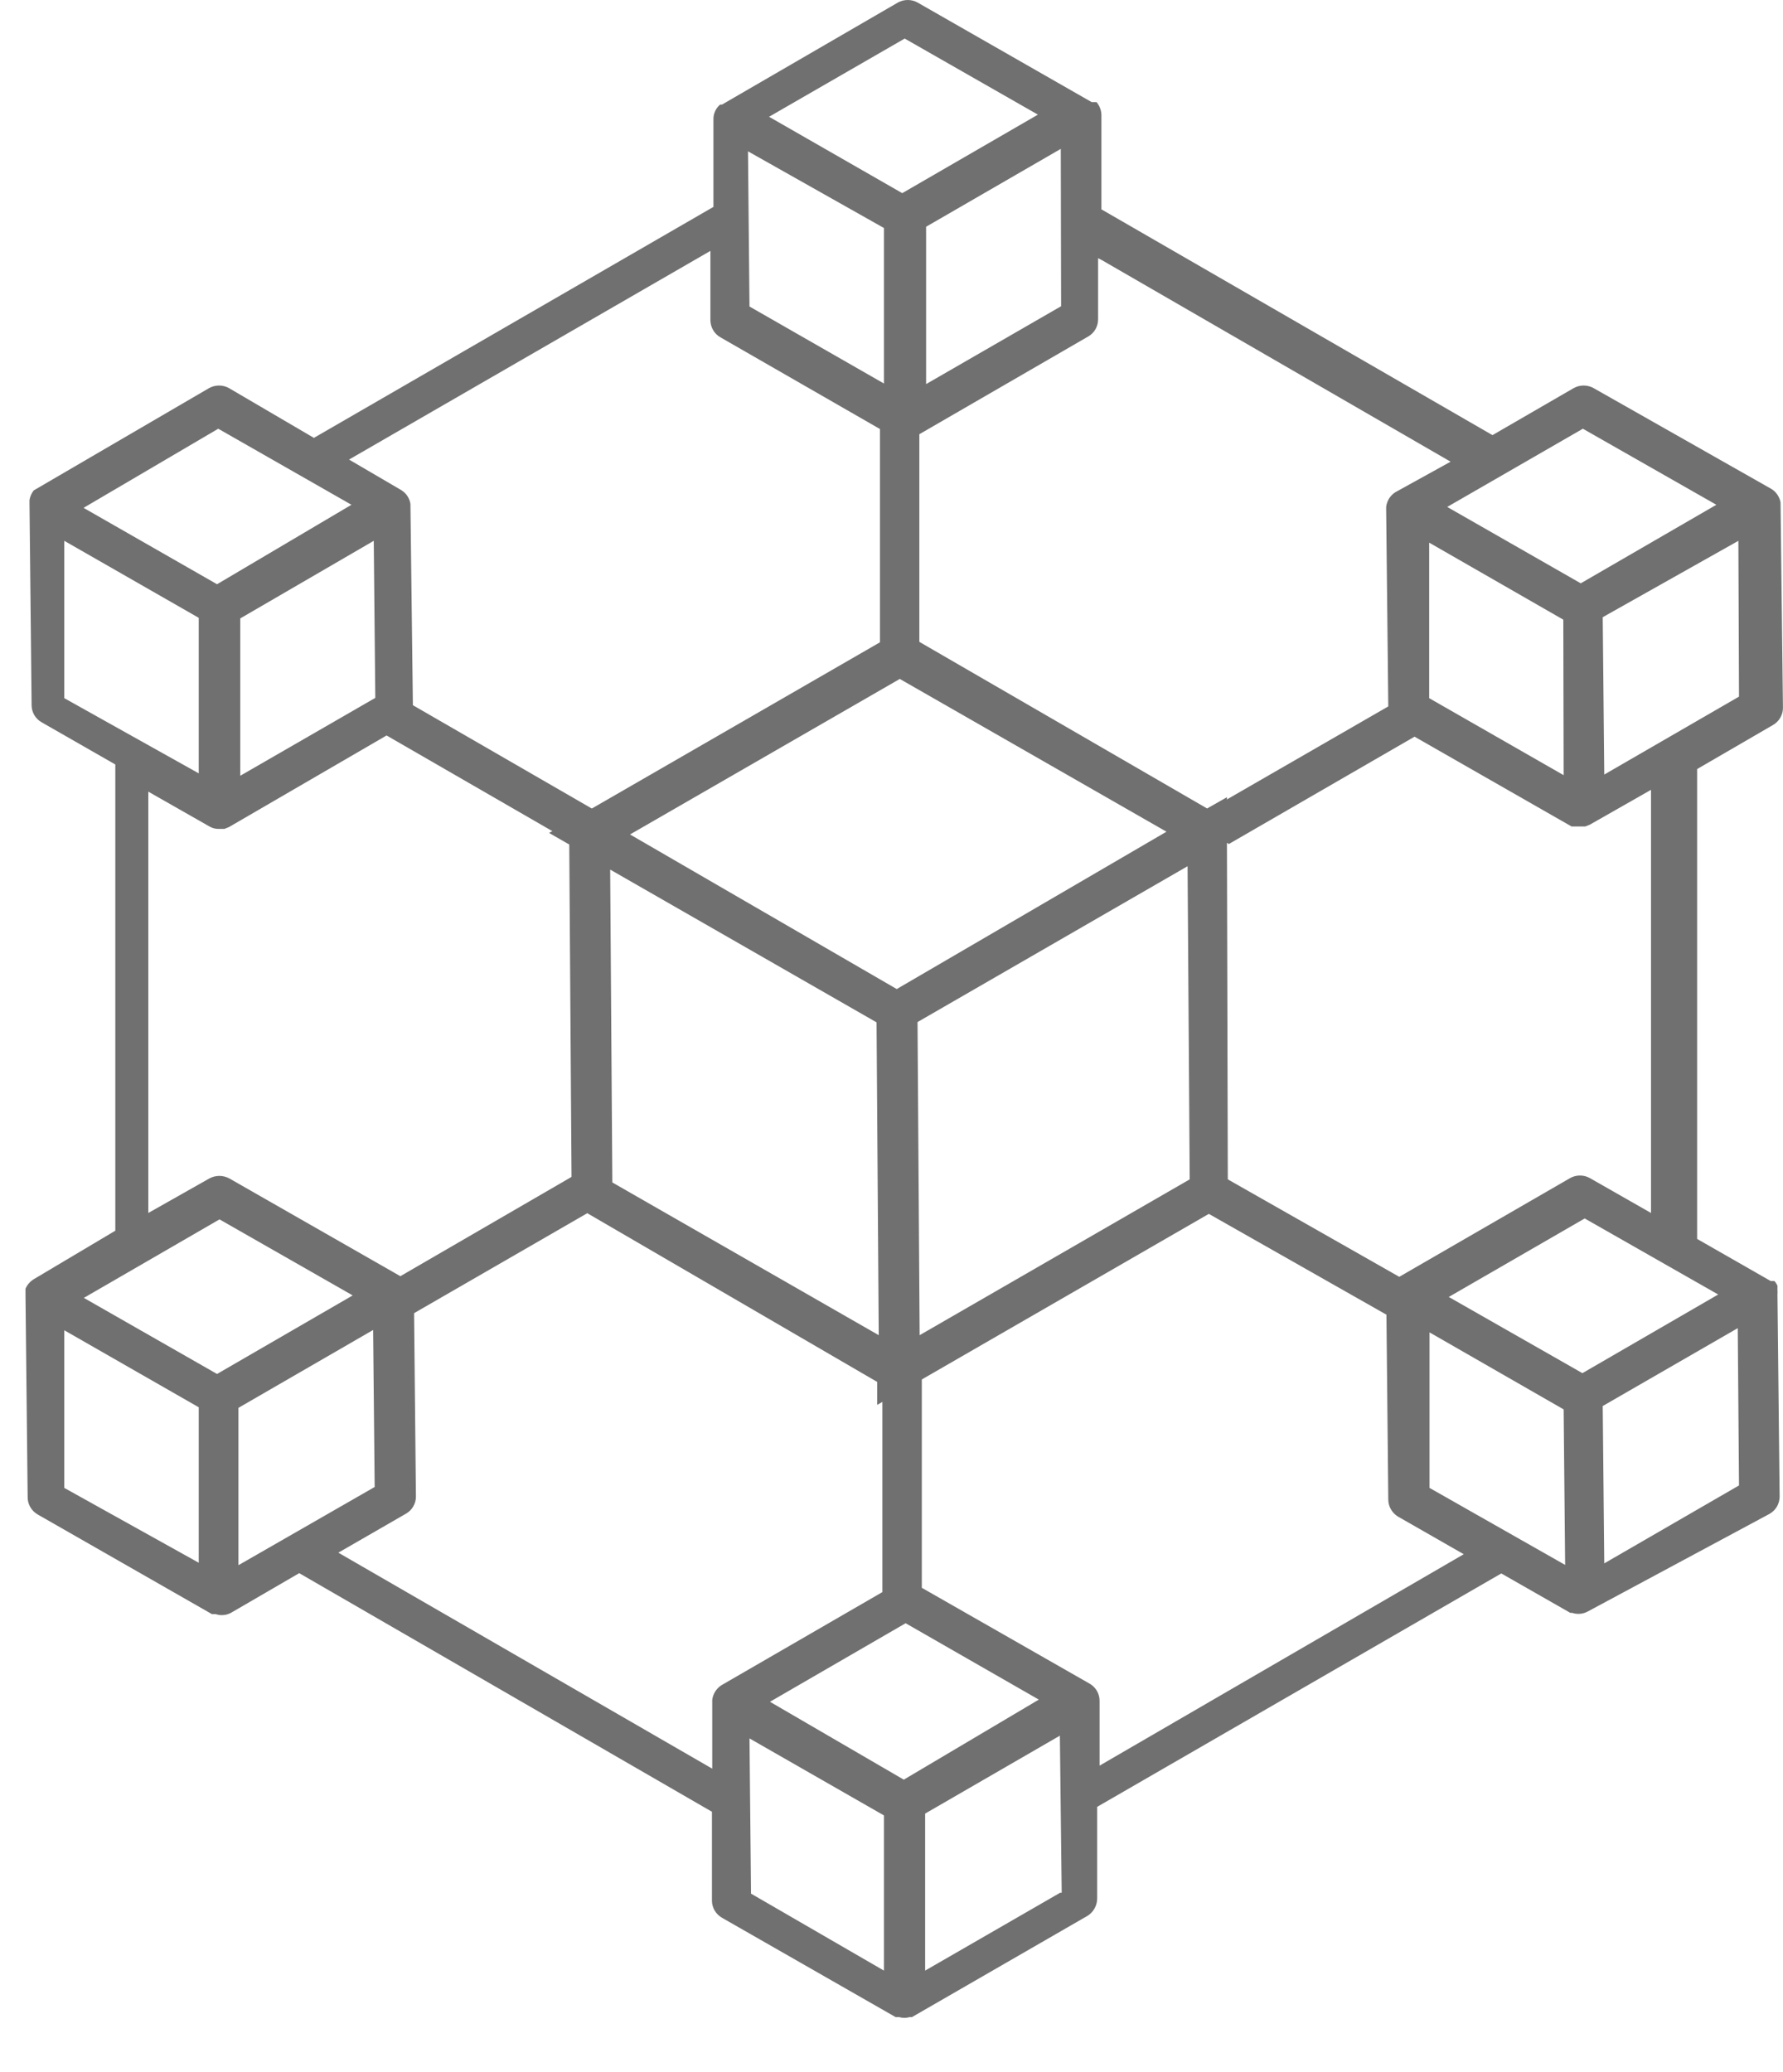
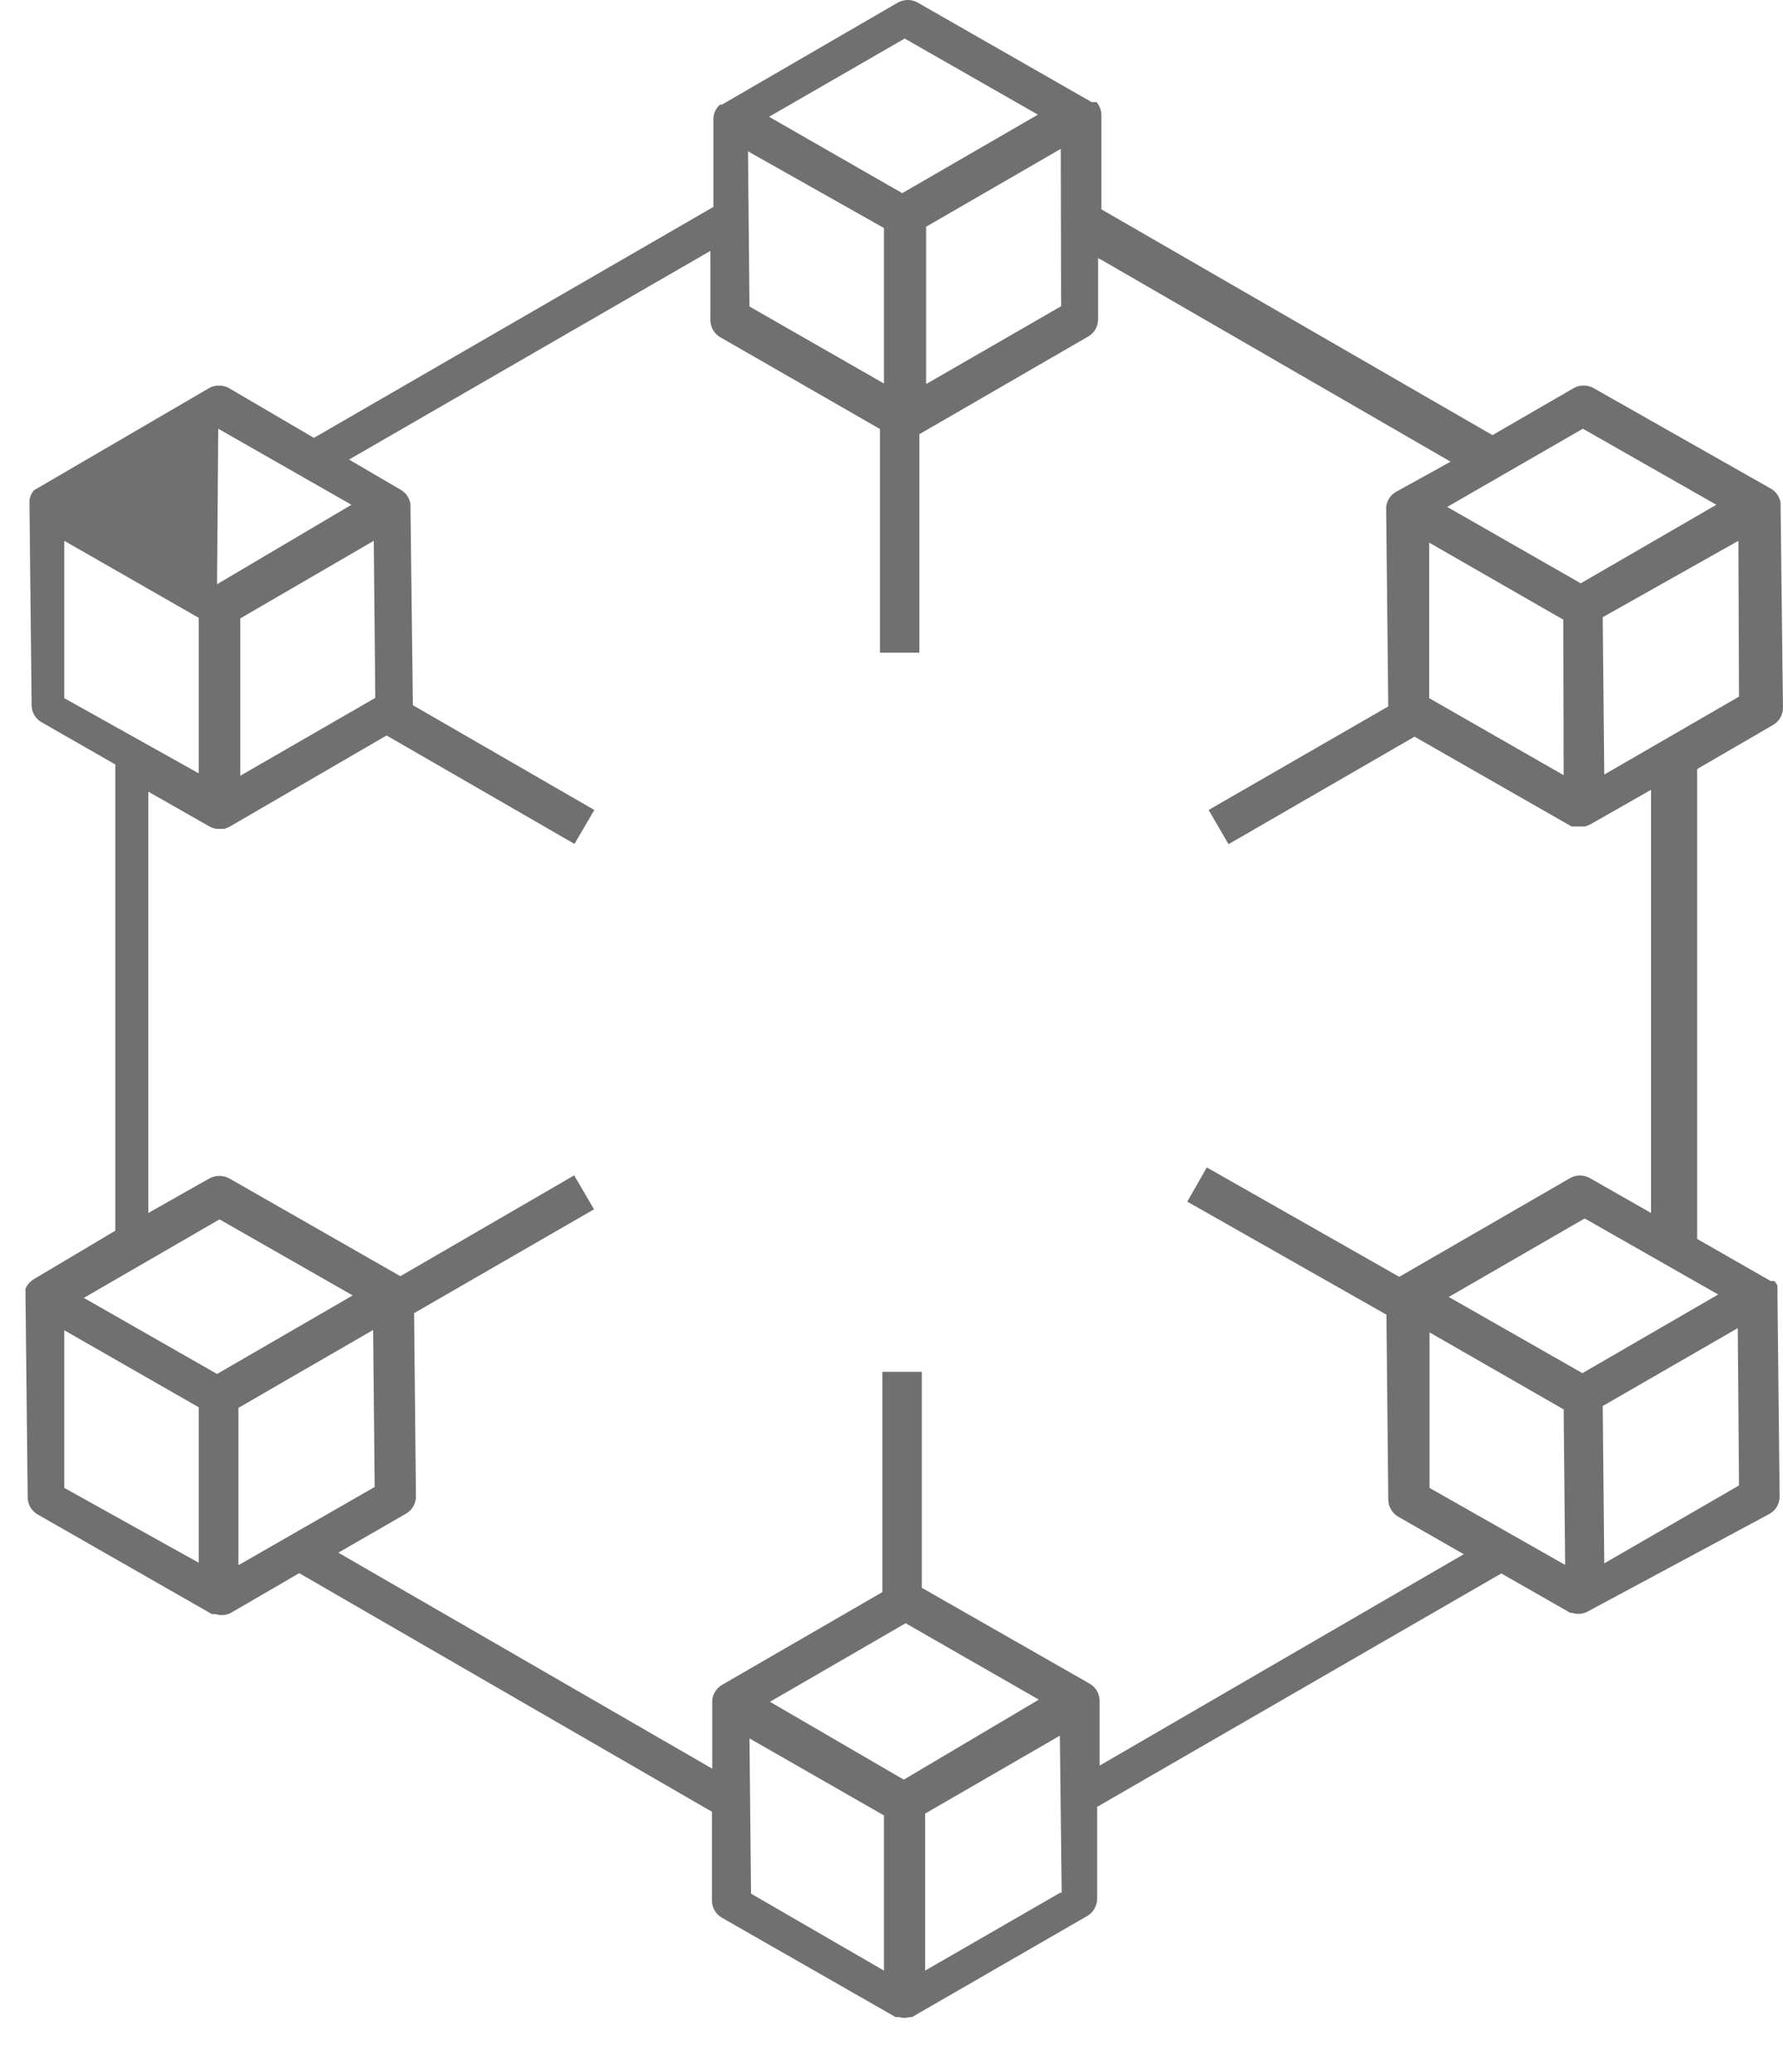
<svg xmlns="http://www.w3.org/2000/svg" width="37" height="43" viewBox="0 0 37 43" fill="none">
-   <path d="M36.72 31.413C36.783 31.377 36.836 31.326 36.873 31.264C36.909 31.201 36.929 31.13 36.93 31.058L36.885 26.855C36.888 26.828 36.888 26.8 36.885 26.773V26.722V26.677C36.869 26.643 36.848 26.61 36.822 26.582H36.784H36.746L35.218 25.708V15.958L36.79 15.045C36.853 15.009 36.906 14.958 36.942 14.895C36.979 14.833 36.999 14.762 36.999 14.69L36.949 10.424C36.938 10.366 36.916 10.312 36.883 10.264C36.851 10.216 36.808 10.175 36.758 10.145L33.069 8.053C33.006 8.018 32.935 8 32.863 8C32.791 8 32.72 8.018 32.657 8.053L30.971 9.029L22.856 4.344V2.385C22.854 2.288 22.818 2.194 22.755 2.119H22.698H22.654L19.04 0.052C18.978 0.018 18.908 0 18.837 0C18.766 0 18.696 0.018 18.634 0.052L14.983 2.17H14.945C14.899 2.207 14.863 2.255 14.839 2.309C14.815 2.363 14.803 2.421 14.805 2.48V4.293L6.514 9.086L4.751 8.053C4.688 8.018 4.617 8 4.545 8C4.473 8 4.402 8.018 4.339 8.053L0.7 10.176C0.653 10.235 0.623 10.305 0.612 10.379V10.436L0.656 14.639C0.657 14.711 0.677 14.78 0.714 14.842C0.751 14.903 0.803 14.953 0.865 14.988L2.393 15.863V25.537L0.7 26.544C0.624 26.591 0.565 26.659 0.529 26.741V26.798C0.529 26.798 0.529 26.849 0.529 26.874L0.574 31.071C0.574 31.143 0.594 31.214 0.631 31.276C0.667 31.338 0.72 31.39 0.783 31.426L4.396 33.492H4.441H4.472C4.526 33.511 4.584 33.518 4.641 33.512C4.697 33.507 4.753 33.489 4.802 33.461L6.209 32.643L14.774 37.594V39.445C14.775 39.516 14.796 39.586 14.832 39.647C14.869 39.708 14.921 39.758 14.983 39.794L18.584 41.854H18.653C18.728 41.876 18.807 41.876 18.882 41.854H18.926L22.565 39.755C22.627 39.718 22.678 39.664 22.713 39.601C22.749 39.538 22.767 39.467 22.768 39.394V37.492L31.154 32.649L32.587 33.467H32.625C32.679 33.485 32.737 33.492 32.793 33.486C32.85 33.481 32.905 33.463 32.955 33.435L36.72 31.413ZM36.087 30.823L33.291 32.44L33.259 29.175L36.061 27.559L36.087 30.823ZM36.087 14.455L33.291 16.072L33.259 12.807L36.074 11.222L36.087 14.455ZM32.847 8.896L35.617 10.474L32.803 12.104L30.032 10.519L32.847 8.896ZM32.448 16.085L29.658 14.487V11.26L32.441 12.858L32.448 16.085ZM22.02 6.354L19.218 7.97V4.705L22.013 3.089L22.02 6.354ZM18.774 0.8L21.538 2.379L18.723 4.008L15.959 2.423L18.774 0.8ZM18.343 4.731V7.958L15.553 6.36L15.522 3.14L18.343 4.731ZM4.529 8.896L7.293 10.474L4.504 12.123L1.734 10.538L4.529 8.896ZM7.756 11.222L7.788 14.481L4.986 16.097V12.832L7.756 11.222ZM1.334 14.487V11.222L4.124 12.82V16.047L1.334 14.487ZM1.334 30.874V27.603L4.124 29.201V32.427L1.334 30.874ZM4.504 28.51L1.74 26.931L4.555 25.302L7.319 26.88L4.504 28.51ZM4.948 32.478V29.213L7.743 27.597L7.775 30.855L4.948 32.478ZM15.585 39.293L15.553 36.072L18.343 37.67V40.89L15.585 39.293ZM18.755 36.928L15.978 35.312L18.793 33.682L21.557 35.267L18.755 36.928ZM22 39.274L19.198 40.89V37.632L21.994 36.015L22.032 39.274H22ZM22.818 36.637V35.293C22.818 35.221 22.8 35.151 22.764 35.088C22.728 35.026 22.677 34.974 22.615 34.938L19.129 32.947V28.465H18.311V33.036L14.97 34.969C14.918 35.003 14.874 35.047 14.841 35.1C14.808 35.153 14.787 35.212 14.78 35.274V35.312V36.7L14.704 36.656L7.021 32.218L8.428 31.407C8.49 31.371 8.542 31.319 8.577 31.257C8.613 31.194 8.632 31.123 8.631 31.052L8.593 27.248L12.327 25.093L11.915 24.389L8.308 26.481L4.758 24.452C4.694 24.418 4.624 24.4 4.552 24.4C4.48 24.4 4.409 24.418 4.346 24.452L3.078 25.169V16.427L4.346 17.149C4.405 17.184 4.473 17.201 4.542 17.2H4.656L4.751 17.162L8.022 15.261L11.921 17.511L12.333 16.807L8.568 14.633L8.517 10.455C8.508 10.397 8.486 10.341 8.453 10.291C8.42 10.242 8.377 10.201 8.327 10.17L7.243 9.536L14.742 5.206V6.652C14.744 6.723 14.764 6.792 14.801 6.854C14.837 6.915 14.889 6.965 14.951 7L18.26 8.902V13.543H19.078V9.01L22.584 6.981C22.646 6.945 22.698 6.894 22.733 6.831C22.769 6.769 22.787 6.698 22.787 6.626V5.358L22.863 5.396L30.102 9.58L28.955 10.214C28.902 10.248 28.858 10.293 28.825 10.345C28.793 10.398 28.772 10.457 28.765 10.519V10.569L28.809 14.658L25.081 16.807L25.494 17.517L29.354 15.286L32.612 17.149H32.689H32.733H32.822H32.898L32.993 17.111L34.261 16.389V25.169L32.993 24.446C32.93 24.41 32.859 24.392 32.787 24.392C32.715 24.392 32.644 24.41 32.581 24.446L29.037 26.494L25.043 24.224L24.638 24.934L28.771 27.28V27.311L28.809 31.115C28.809 31.187 28.828 31.257 28.864 31.319C28.9 31.381 28.95 31.433 29.012 31.47L30.375 32.25L22.818 36.637ZM29.665 30.874V27.647L32.448 29.245L32.479 32.472L29.665 30.874ZM32.834 28.491L30.064 26.912L32.885 25.283L35.655 26.861L32.841 28.491H32.834Z" fill="#707070" />
-   <path d="M25.461 17.499L25.88 17.265L25.461 17.017V16.542L25.049 16.776L18.678 13.087L12.238 16.802L11.813 16.555V17.043L11.395 17.284L11.813 17.524L11.864 24.986L18.203 28.675V29.151L18.615 28.916L19.04 29.163V28.675L25.48 24.96L25.461 17.499ZM12.707 24.536L12.662 18.044L18.19 21.214L18.235 27.705L12.707 24.536ZM18.609 20.523L13.074 17.315L18.672 14.088L24.206 17.258L18.609 20.523ZM19.084 27.705L19.04 21.208L24.644 17.974L24.688 24.472L19.084 27.705Z" fill="#707070" />
+   <path d="M36.72 31.413C36.783 31.377 36.836 31.326 36.873 31.264C36.909 31.201 36.929 31.13 36.93 31.058L36.885 26.855C36.888 26.828 36.888 26.8 36.885 26.773V26.722V26.677C36.869 26.643 36.848 26.61 36.822 26.582H36.784H36.746L35.218 25.708V15.958L36.79 15.045C36.853 15.009 36.906 14.958 36.942 14.895C36.979 14.833 36.999 14.762 36.999 14.69L36.949 10.424C36.938 10.366 36.916 10.312 36.883 10.264C36.851 10.216 36.808 10.175 36.758 10.145L33.069 8.053C33.006 8.018 32.935 8 32.863 8C32.791 8 32.72 8.018 32.657 8.053L30.971 9.029L22.856 4.344V2.385C22.854 2.288 22.818 2.194 22.755 2.119H22.698H22.654L19.04 0.052C18.978 0.018 18.908 0 18.837 0C18.766 0 18.696 0.018 18.634 0.052L14.983 2.17H14.945C14.899 2.207 14.863 2.255 14.839 2.309C14.815 2.363 14.803 2.421 14.805 2.48V4.293L6.514 9.086L4.751 8.053C4.688 8.018 4.617 8 4.545 8C4.473 8 4.402 8.018 4.339 8.053L0.7 10.176C0.653 10.235 0.623 10.305 0.612 10.379V10.436L0.656 14.639C0.657 14.711 0.677 14.78 0.714 14.842C0.751 14.903 0.803 14.953 0.865 14.988L2.393 15.863V25.537L0.7 26.544C0.624 26.591 0.565 26.659 0.529 26.741V26.798C0.529 26.798 0.529 26.849 0.529 26.874L0.574 31.071C0.574 31.143 0.594 31.214 0.631 31.276C0.667 31.338 0.72 31.39 0.783 31.426L4.396 33.492H4.441H4.472C4.526 33.511 4.584 33.518 4.641 33.512C4.697 33.507 4.753 33.489 4.802 33.461L6.209 32.643L14.774 37.594V39.445C14.775 39.516 14.796 39.586 14.832 39.647C14.869 39.708 14.921 39.758 14.983 39.794L18.584 41.854H18.653C18.728 41.876 18.807 41.876 18.882 41.854H18.926L22.565 39.755C22.627 39.718 22.678 39.664 22.713 39.601C22.749 39.538 22.767 39.467 22.768 39.394V37.492L31.154 32.649L32.587 33.467H32.625C32.679 33.485 32.737 33.492 32.793 33.486C32.85 33.481 32.905 33.463 32.955 33.435L36.72 31.413ZM36.087 30.823L33.291 32.44L33.259 29.175L36.061 27.559L36.087 30.823ZM36.087 14.455L33.291 16.072L33.259 12.807L36.074 11.222L36.087 14.455ZM32.847 8.896L35.617 10.474L32.803 12.104L30.032 10.519L32.847 8.896ZM32.448 16.085L29.658 14.487V11.26L32.441 12.858L32.448 16.085ZM22.02 6.354L19.218 7.97V4.705L22.013 3.089L22.02 6.354ZM18.774 0.8L21.538 2.379L18.723 4.008L15.959 2.423L18.774 0.8ZM18.343 4.731V7.958L15.553 6.36L15.522 3.14L18.343 4.731ZM4.529 8.896L7.293 10.474L4.504 12.123L4.529 8.896ZM7.756 11.222L7.788 14.481L4.986 16.097V12.832L7.756 11.222ZM1.334 14.487V11.222L4.124 12.82V16.047L1.334 14.487ZM1.334 30.874V27.603L4.124 29.201V32.427L1.334 30.874ZM4.504 28.51L1.74 26.931L4.555 25.302L7.319 26.88L4.504 28.51ZM4.948 32.478V29.213L7.743 27.597L7.775 30.855L4.948 32.478ZM15.585 39.293L15.553 36.072L18.343 37.67V40.89L15.585 39.293ZM18.755 36.928L15.978 35.312L18.793 33.682L21.557 35.267L18.755 36.928ZM22 39.274L19.198 40.89V37.632L21.994 36.015L22.032 39.274H22ZM22.818 36.637V35.293C22.818 35.221 22.8 35.151 22.764 35.088C22.728 35.026 22.677 34.974 22.615 34.938L19.129 32.947V28.465H18.311V33.036L14.97 34.969C14.918 35.003 14.874 35.047 14.841 35.1C14.808 35.153 14.787 35.212 14.78 35.274V35.312V36.7L14.704 36.656L7.021 32.218L8.428 31.407C8.49 31.371 8.542 31.319 8.577 31.257C8.613 31.194 8.632 31.123 8.631 31.052L8.593 27.248L12.327 25.093L11.915 24.389L8.308 26.481L4.758 24.452C4.694 24.418 4.624 24.4 4.552 24.4C4.48 24.4 4.409 24.418 4.346 24.452L3.078 25.169V16.427L4.346 17.149C4.405 17.184 4.473 17.201 4.542 17.2H4.656L4.751 17.162L8.022 15.261L11.921 17.511L12.333 16.807L8.568 14.633L8.517 10.455C8.508 10.397 8.486 10.341 8.453 10.291C8.42 10.242 8.377 10.201 8.327 10.17L7.243 9.536L14.742 5.206V6.652C14.744 6.723 14.764 6.792 14.801 6.854C14.837 6.915 14.889 6.965 14.951 7L18.26 8.902V13.543H19.078V9.01L22.584 6.981C22.646 6.945 22.698 6.894 22.733 6.831C22.769 6.769 22.787 6.698 22.787 6.626V5.358L22.863 5.396L30.102 9.58L28.955 10.214C28.902 10.248 28.858 10.293 28.825 10.345C28.793 10.398 28.772 10.457 28.765 10.519V10.569L28.809 14.658L25.081 16.807L25.494 17.517L29.354 15.286L32.612 17.149H32.689H32.733H32.822H32.898L32.993 17.111L34.261 16.389V25.169L32.993 24.446C32.93 24.41 32.859 24.392 32.787 24.392C32.715 24.392 32.644 24.41 32.581 24.446L29.037 26.494L25.043 24.224L24.638 24.934L28.771 27.28V27.311L28.809 31.115C28.809 31.187 28.828 31.257 28.864 31.319C28.9 31.381 28.95 31.433 29.012 31.47L30.375 32.25L22.818 36.637ZM29.665 30.874V27.647L32.448 29.245L32.479 32.472L29.665 30.874ZM32.834 28.491L30.064 26.912L32.885 25.283L35.655 26.861L32.841 28.491H32.834Z" fill="#707070" />
</svg>